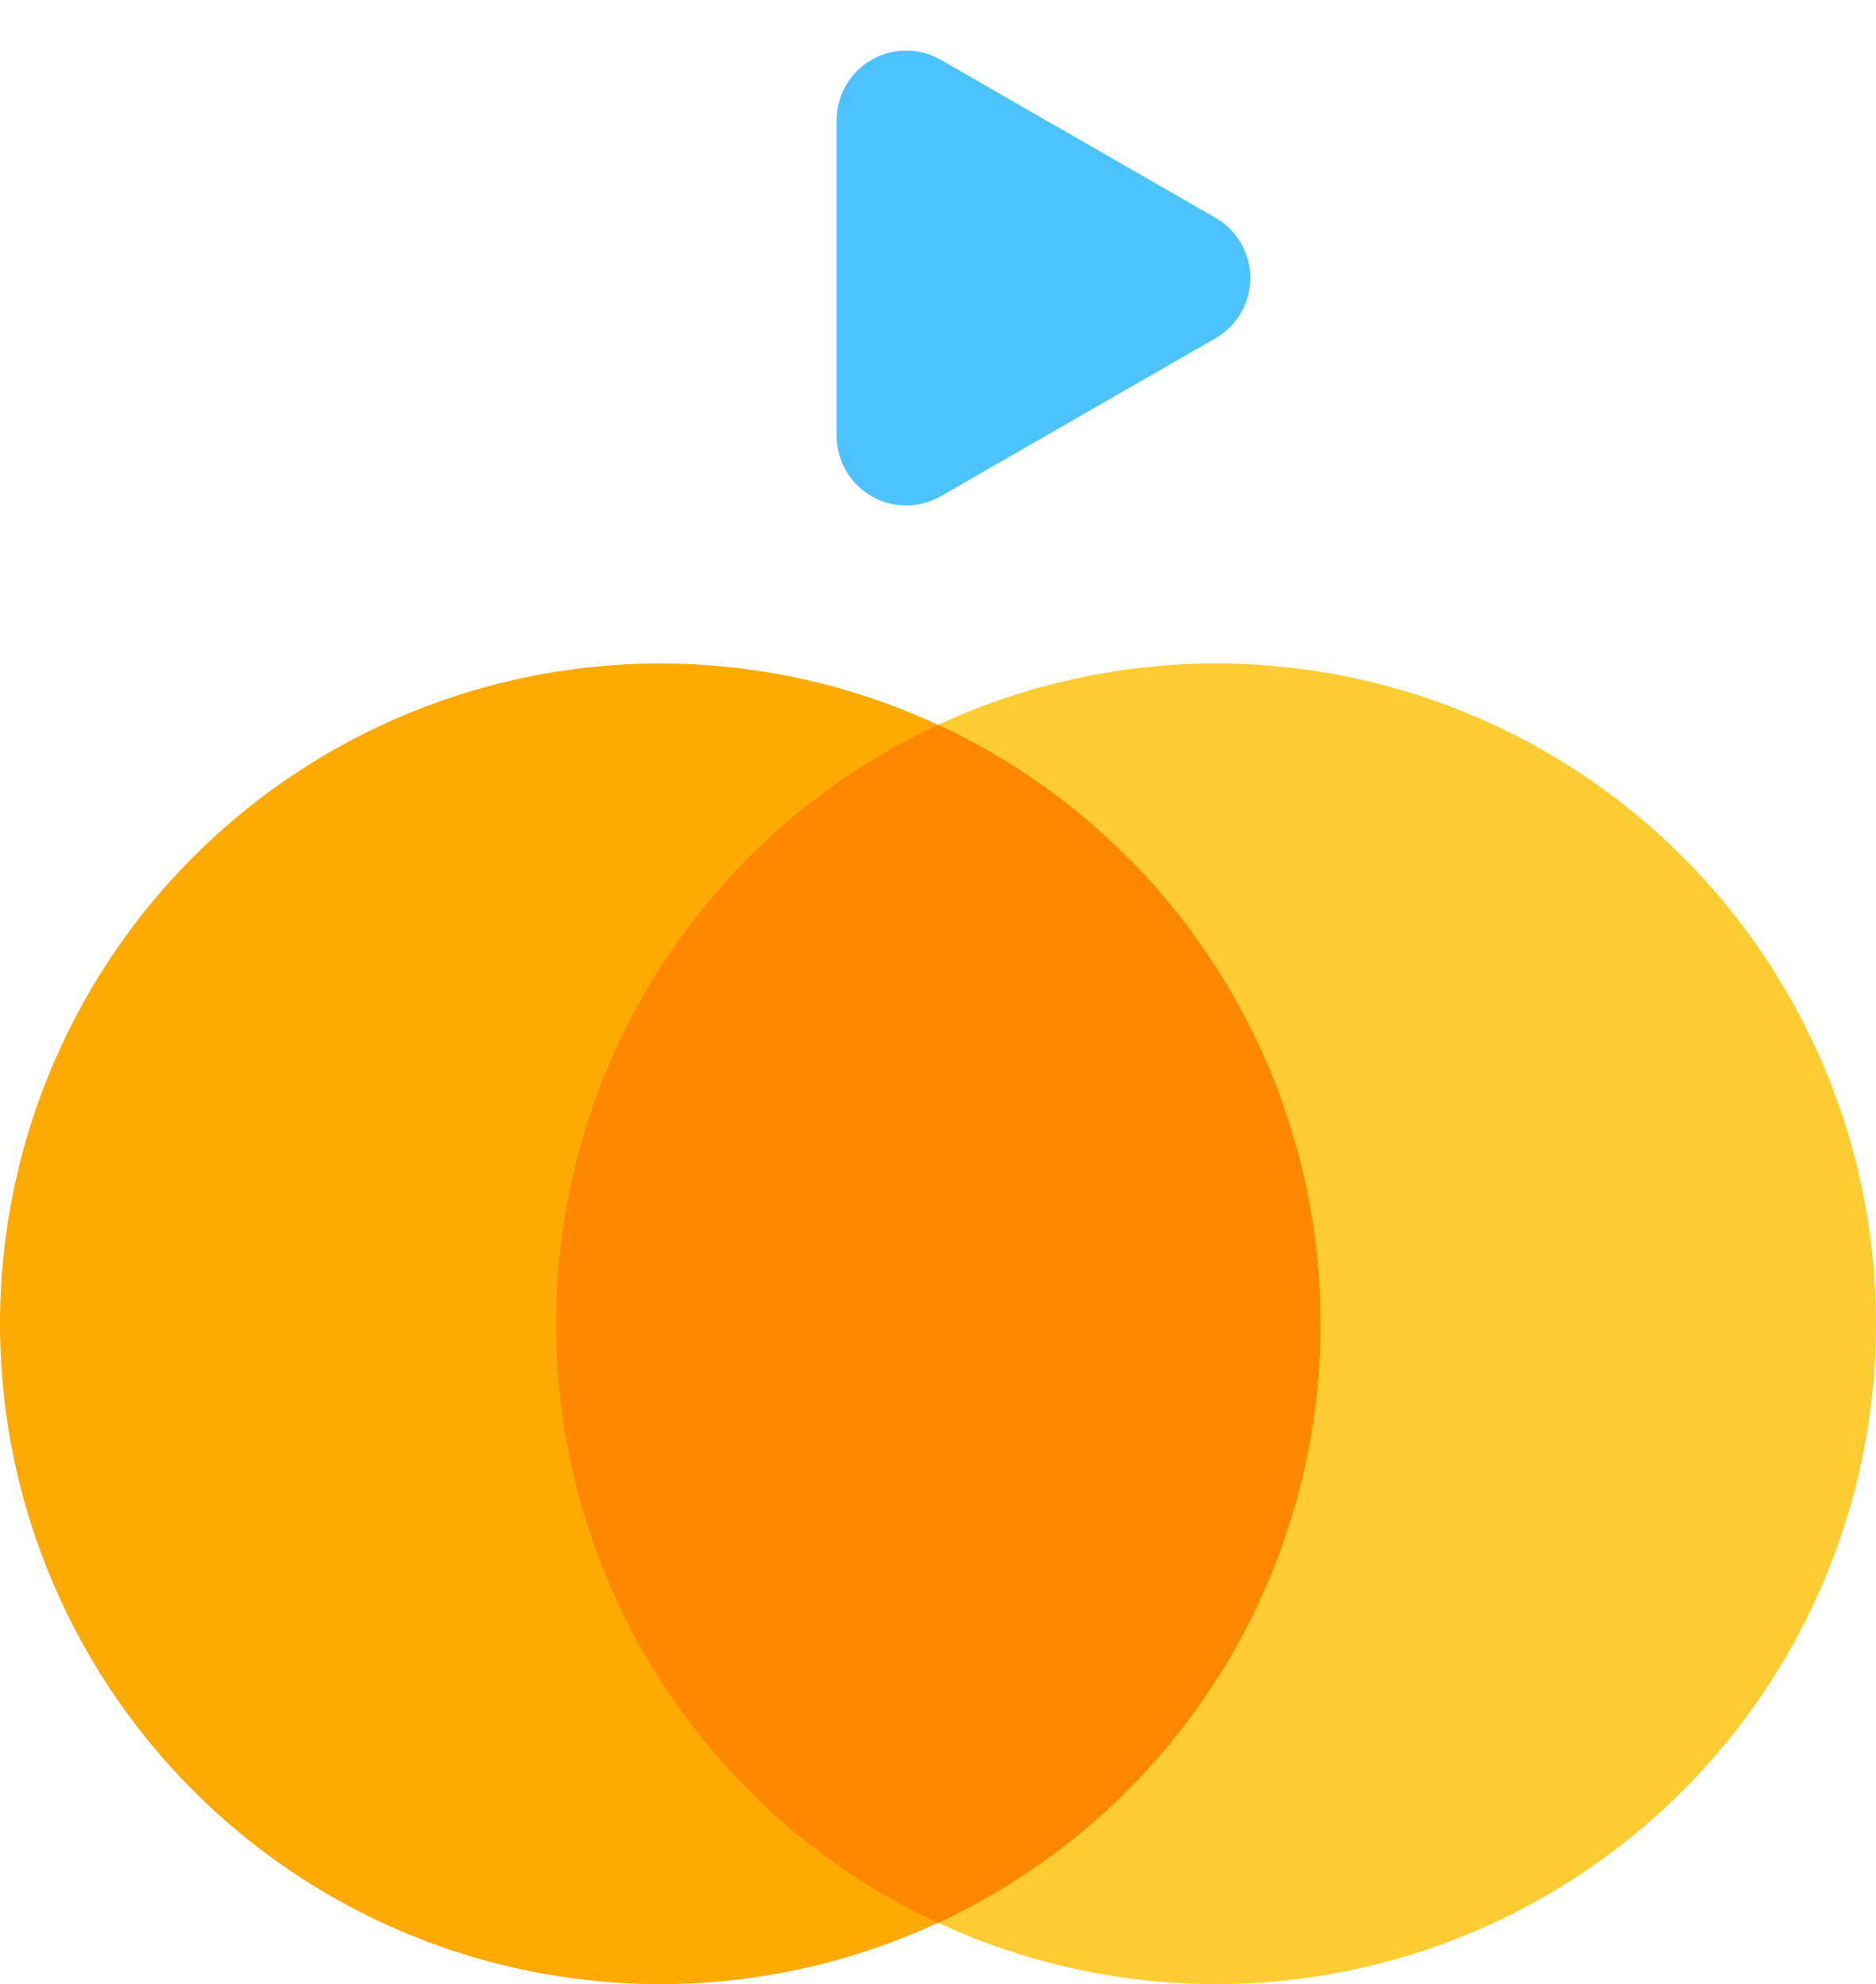
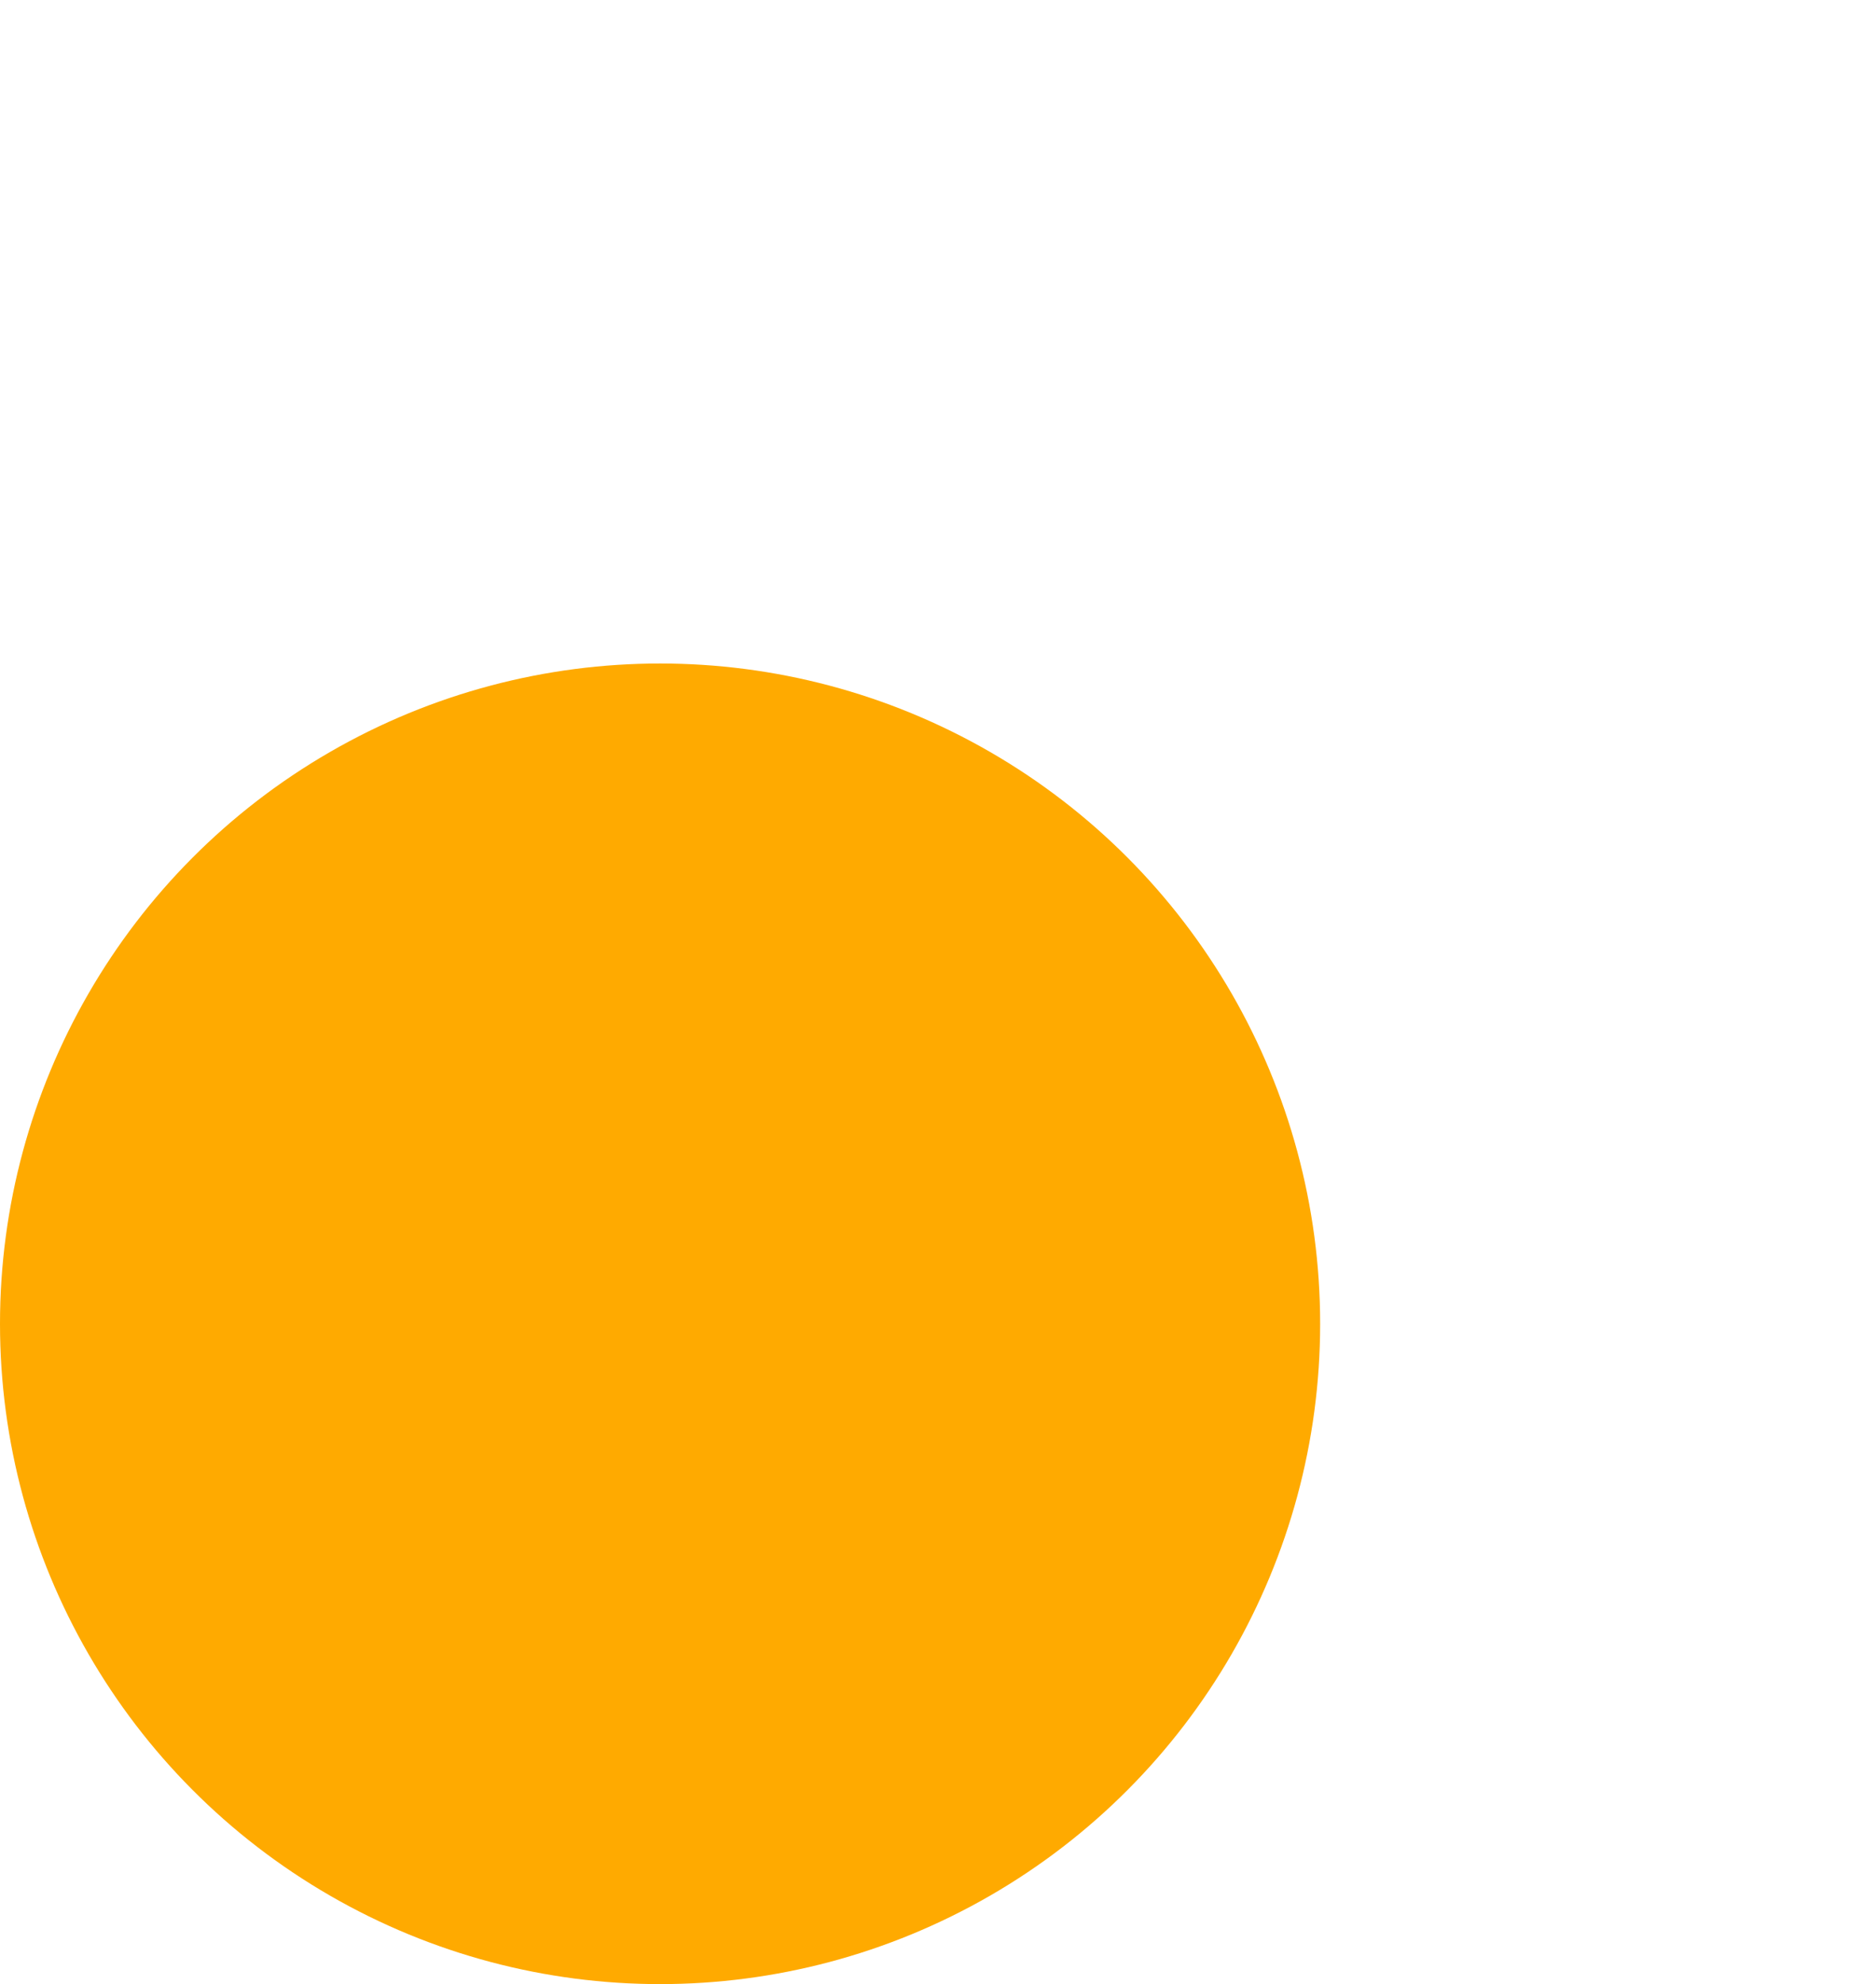
<svg xmlns="http://www.w3.org/2000/svg" height="28.546" viewBox="0 0 27 28.546" width="27">
-   <path d="m3.133 1.508a1 1 0 0 1 1.734 0l2.271 3.95a1 1 0 0 1 -.867 1.5h-4.542a1 1 0 0 1 -.867-1.5z" fill="#4cc3ff" transform="matrix(0 1 -1 0 19 0)" />
  <circle cx="9.5" cy="19.046" fill="#fa0" r="9.5" />
-   <path d="m9.5 0a9.5 9.5 0 1 1 -9.5 9.5 9.5 9.5 0 0 1 9.5-9.5z" fill="#fc3" transform="translate(8 9.546)" />
-   <path d="m8 9.5a9.5 9.5 0 0 1 5.5-8.619 9.5 9.5 0 0 1 0 17.239 9.5 9.5 0 0 1 -5.5-8.62z" fill="#f80" transform="translate(0 9.546)" />
</svg>